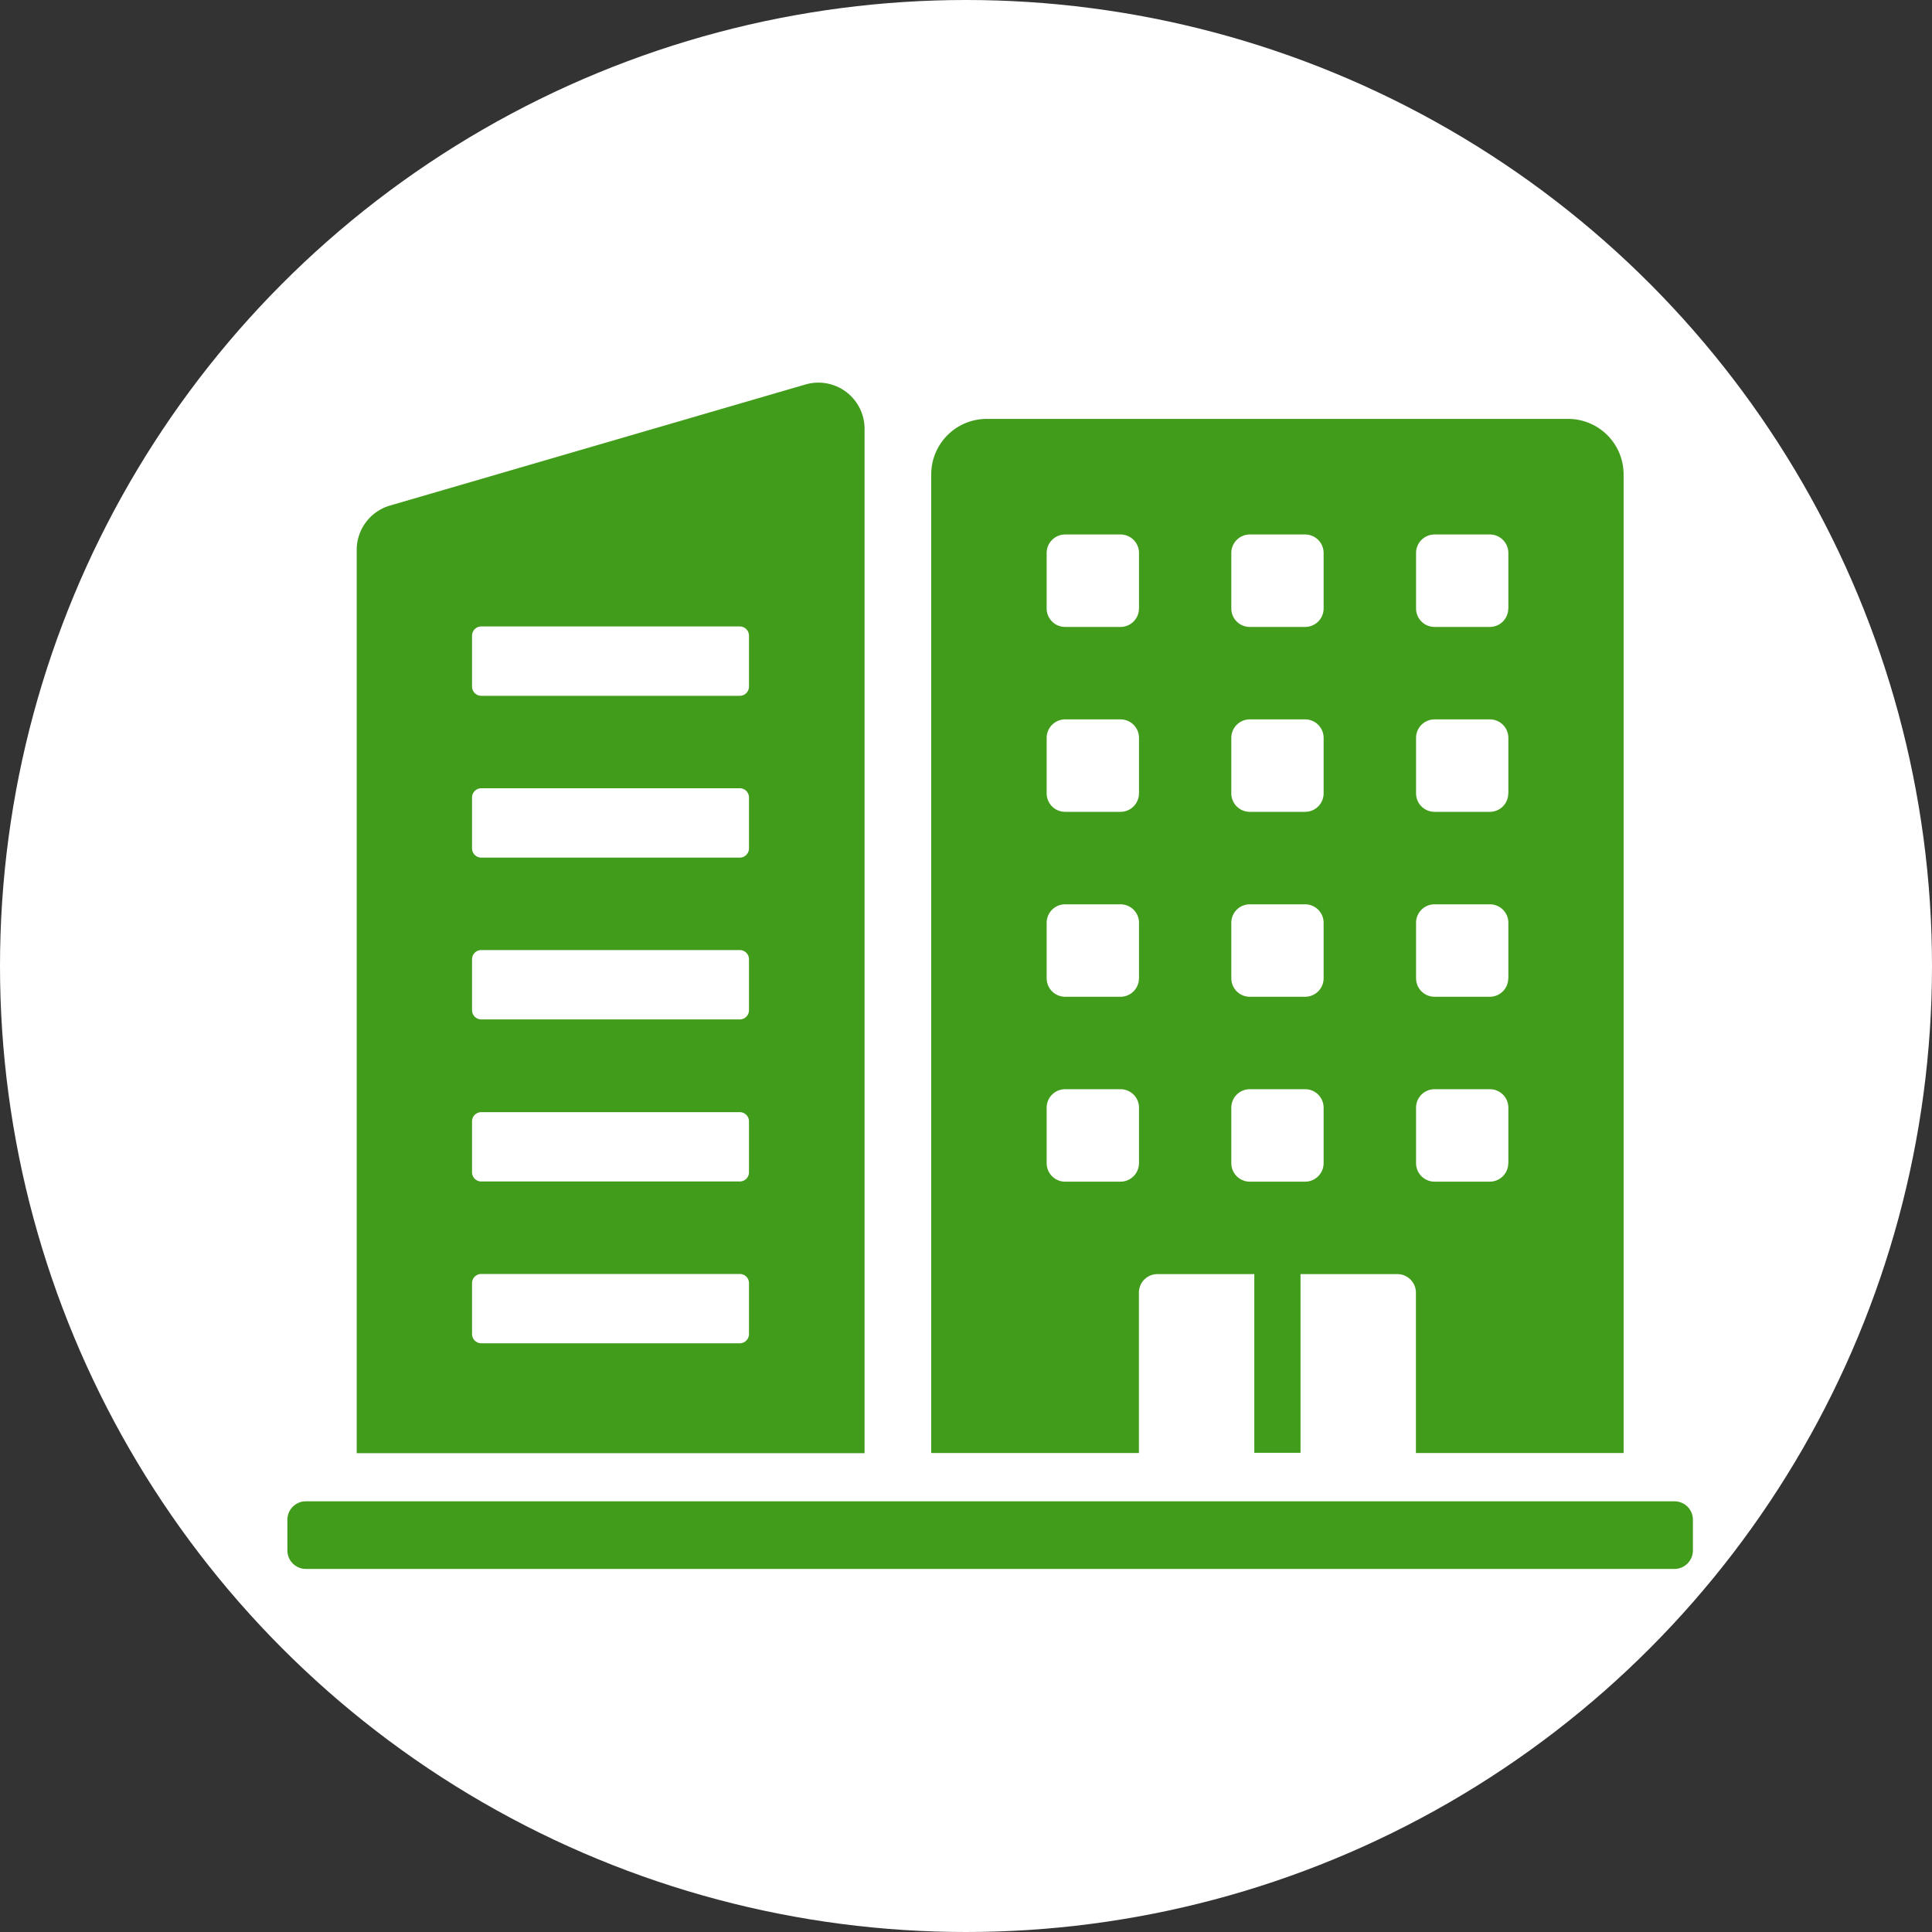
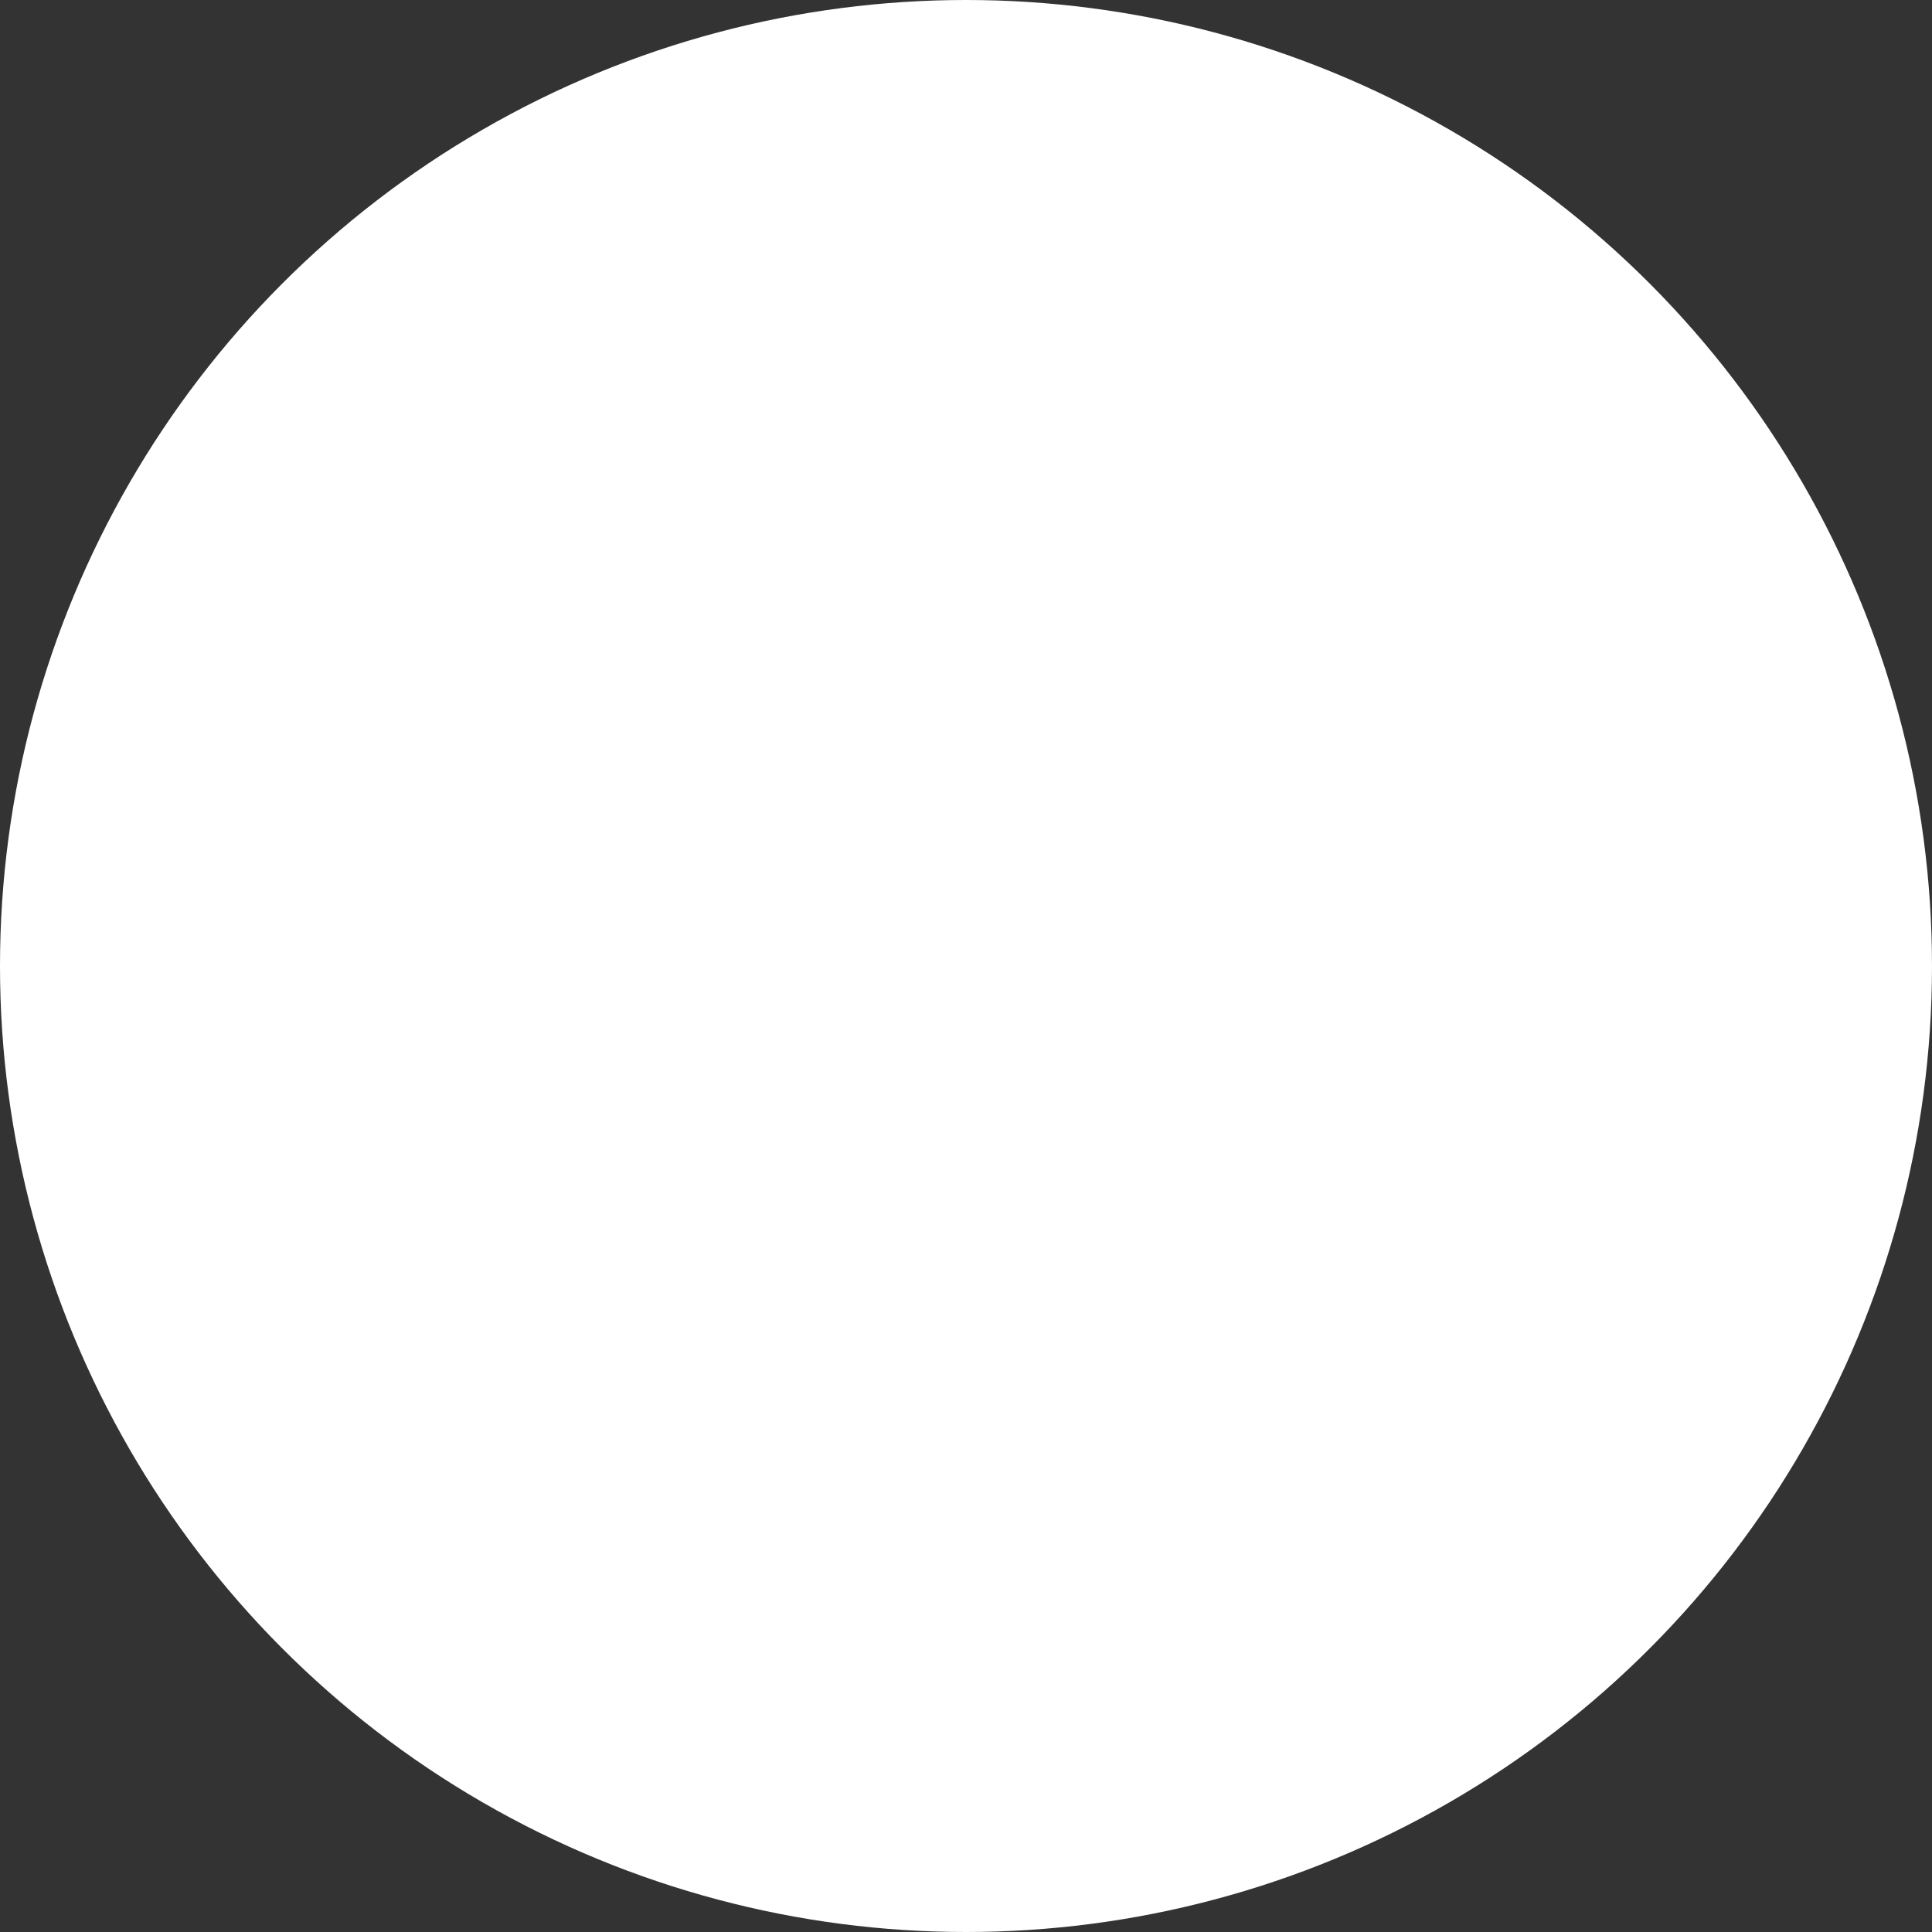
<svg xmlns="http://www.w3.org/2000/svg" id="icon_overview.svg" width="40" height="40" viewBox="0 0 40 40">
  <rect x="0" y="0" width="40" height="40" fill="#333333" stroke="none" />
  <defs>
    <style>
      .cls-1 {
        fill: #fff;
      }

      .cls-2 {
        fill: #429c1b;
        fill-rule: evenodd;
      }
    </style>
  </defs>
  <circle id="楕円形_665_のコピー_6" data-name="楕円形 665 のコピー 6" class="cls-1" cx="20" cy="20" r="20" />
-   <path id="シェイプ_578" data-name="シェイプ 578" class="cls-2" d="M442.47,342.673H430.427a1.149,1.149,0,0,0-1.147,1.149v20.261h4.3v-3.321a0.383,0.383,0,0,1,.382-0.383h2.007v3.7h0.957v-3.7h2.006a0.384,0.384,0,0,1,.383.383v3.321h4.3V343.822A1.149,1.149,0,0,0,442.47,342.673Zm-8.889,15.409a0.383,0.383,0,0,1-.382.383h-1.147a0.383,0.383,0,0,1-.382-0.383v-1.148a0.382,0.382,0,0,1,.382-0.383H433.2a0.382,0.382,0,0,1,.382.383v1.148Zm0-3.828a0.383,0.383,0,0,1-.382.383h-1.147a0.383,0.383,0,0,1-.382-0.383v-1.149a0.382,0.382,0,0,1,.382-0.382H433.2a0.382,0.382,0,0,1,.382.382v1.149Zm0-3.828a0.382,0.382,0,0,1-.382.382h-1.147a0.382,0.382,0,0,1-.382-0.382v-1.149a0.383,0.383,0,0,1,.382-0.383H433.2a0.383,0.383,0,0,1,.382.383v1.149Zm0-3.828a0.382,0.382,0,0,1-.382.382h-1.147a0.382,0.382,0,0,1-.382-0.382v-1.149a0.383,0.383,0,0,1,.382-0.383H433.2a0.383,0.383,0,0,1,.382.383V346.6Zm3.823,11.484a0.383,0.383,0,0,1-.382.383h-1.147a0.383,0.383,0,0,1-.382-0.383v-1.148a0.382,0.382,0,0,1,.382-0.383h1.147a0.382,0.382,0,0,1,.382.383v1.148Zm0-3.828a0.383,0.383,0,0,1-.382.383h-1.147a0.383,0.383,0,0,1-.382-0.383v-1.149a0.382,0.382,0,0,1,.382-0.382h1.147a0.382,0.382,0,0,1,.382.382v1.149Zm0-3.828a0.382,0.382,0,0,1-.382.382h-1.147a0.382,0.382,0,0,1-.382-0.382v-1.149a0.383,0.383,0,0,1,.382-0.383h1.147a0.383,0.383,0,0,1,.382.383v1.149Zm0-3.828a0.382,0.382,0,0,1-.382.382h-1.147a0.382,0.382,0,0,1-.382-0.382v-1.149a0.383,0.383,0,0,1,.382-0.383h1.147a0.383,0.383,0,0,1,.382.383V346.6Zm3.823,11.484a0.383,0.383,0,0,1-.382.383H439.7a0.383,0.383,0,0,1-.382-0.383v-1.148a0.382,0.382,0,0,1,.382-0.383h1.147a0.382,0.382,0,0,1,.382.383v1.148Zm0-3.828a0.383,0.383,0,0,1-.382.383H439.7a0.383,0.383,0,0,1-.382-0.383v-1.149a0.382,0.382,0,0,1,.382-0.382h1.147a0.382,0.382,0,0,1,.382.382v1.149Zm0-3.828a0.382,0.382,0,0,1-.382.382H439.7a0.382,0.382,0,0,1-.382-0.382v-1.149a0.383,0.383,0,0,1,.382-0.383h1.147a0.383,0.383,0,0,1,.382.383v1.149Zm0-3.828a0.382,0.382,0,0,1-.382.382H439.7a0.382,0.382,0,0,1-.382-0.382v-1.149a0.383,0.383,0,0,1,.382-0.383h1.147a0.383,0.383,0,0,1,.382.383V346.6Zm-14.553-4.637-8.6,2.506a0.957,0.957,0,0,0-.689.919v18.7H427.9v-21.2A0.956,0.956,0,0,0,426.674,341.961Zm-1.167,19.659a0.191,0.191,0,0,1-.191.191h-5.352a0.192,0.192,0,0,1-.191-0.191v-1.053a0.191,0.191,0,0,1,.191-0.191h5.352a0.19,0.19,0,0,1,.191.191v1.053Zm0-3.35a0.19,0.19,0,0,1-.191.191h-5.352a0.191,0.191,0,0,1-.191-0.191v-1.052a0.191,0.191,0,0,1,.191-0.192h5.352a0.191,0.191,0,0,1,.191.192v1.052Zm0-3.356a0.191,0.191,0,0,1-.191.192h-5.352a0.192,0.192,0,0,1-.191-0.192v-1.052a0.192,0.192,0,0,1,.191-0.192h5.352a0.191,0.191,0,0,1,.191.192v1.052Zm0-3.349a0.191,0.191,0,0,1-.191.191h-5.352a0.192,0.192,0,0,1-.191-0.191v-1.053a0.192,0.192,0,0,1,.191-0.192h5.352a0.191,0.191,0,0,1,.191.192v1.053Zm0-3.35a0.191,0.191,0,0,1-.191.191h-5.352a0.192,0.192,0,0,1-.191-0.191v-1.053a0.192,0.192,0,0,1,.191-0.192h5.352a0.191,0.191,0,0,1,.191.192v1.053Zm19.161,16.868H416.332a0.382,0.382,0,0,0-.382.383V366.1a0.383,0.383,0,0,0,.382.383h28.336a0.383,0.383,0,0,0,.382-0.383v-0.634A0.382,0.382,0,0,0,444.668,365.083Z" transform="translate(-410 -334)" />
</svg>